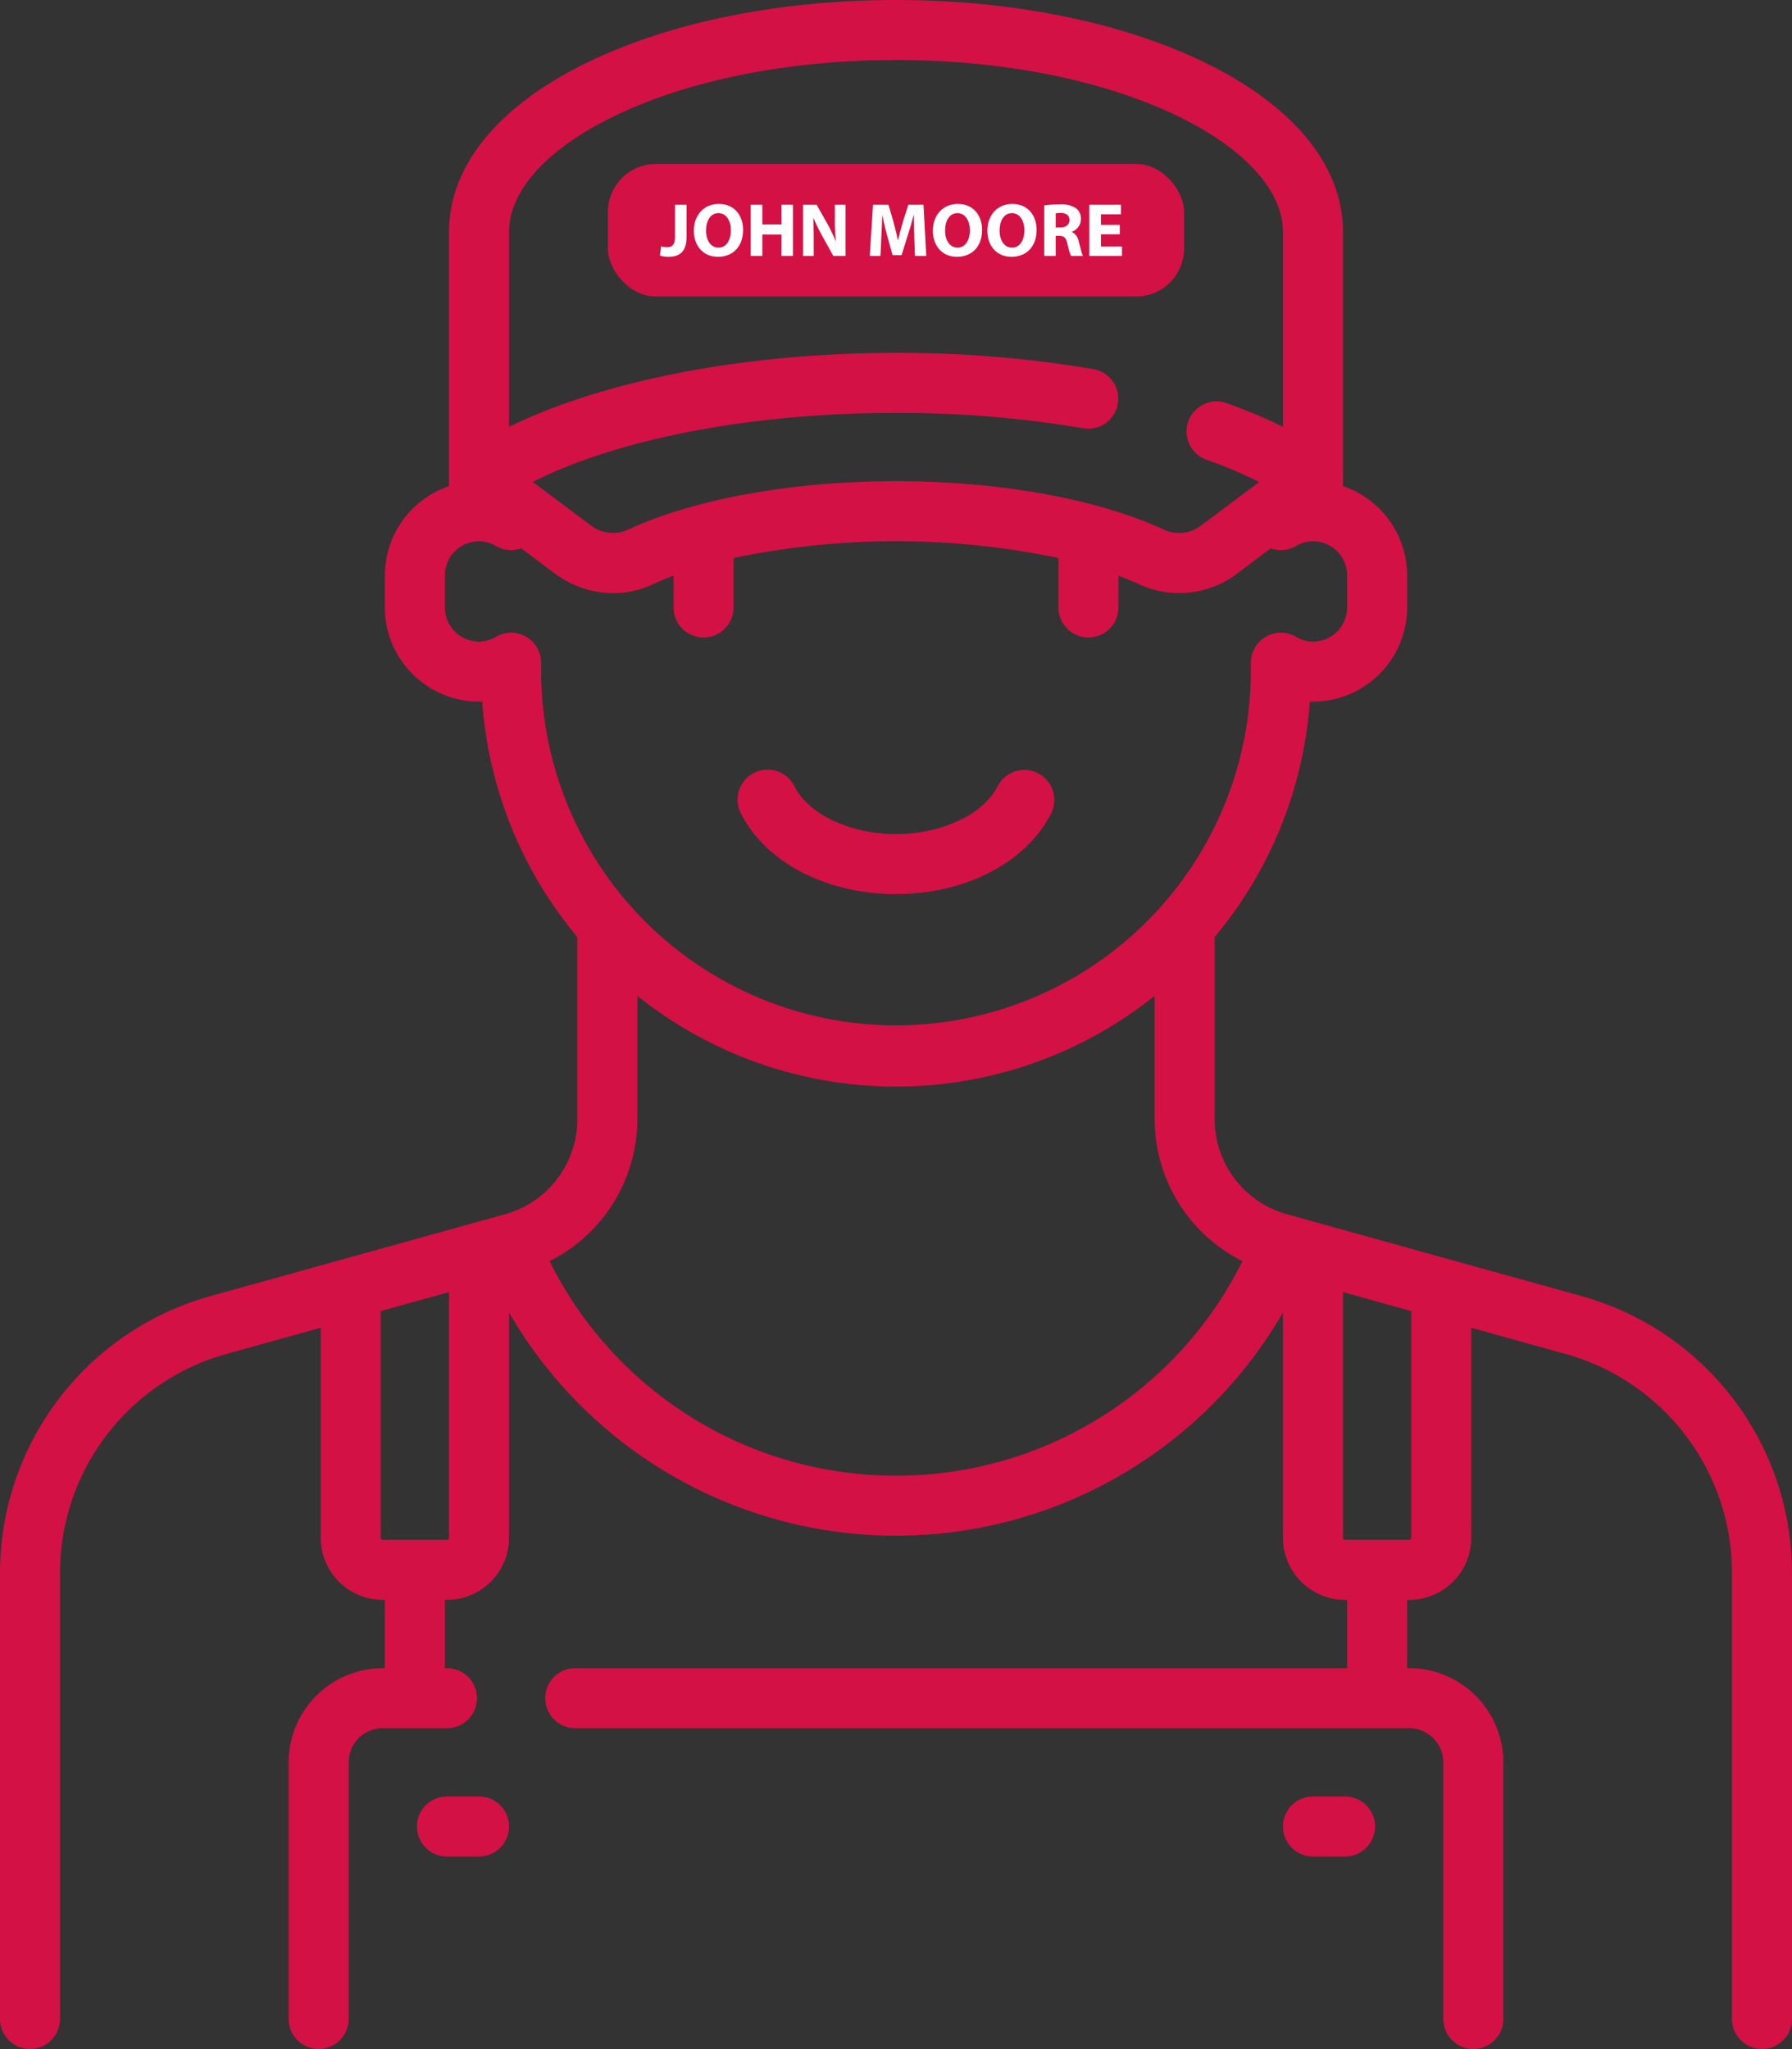
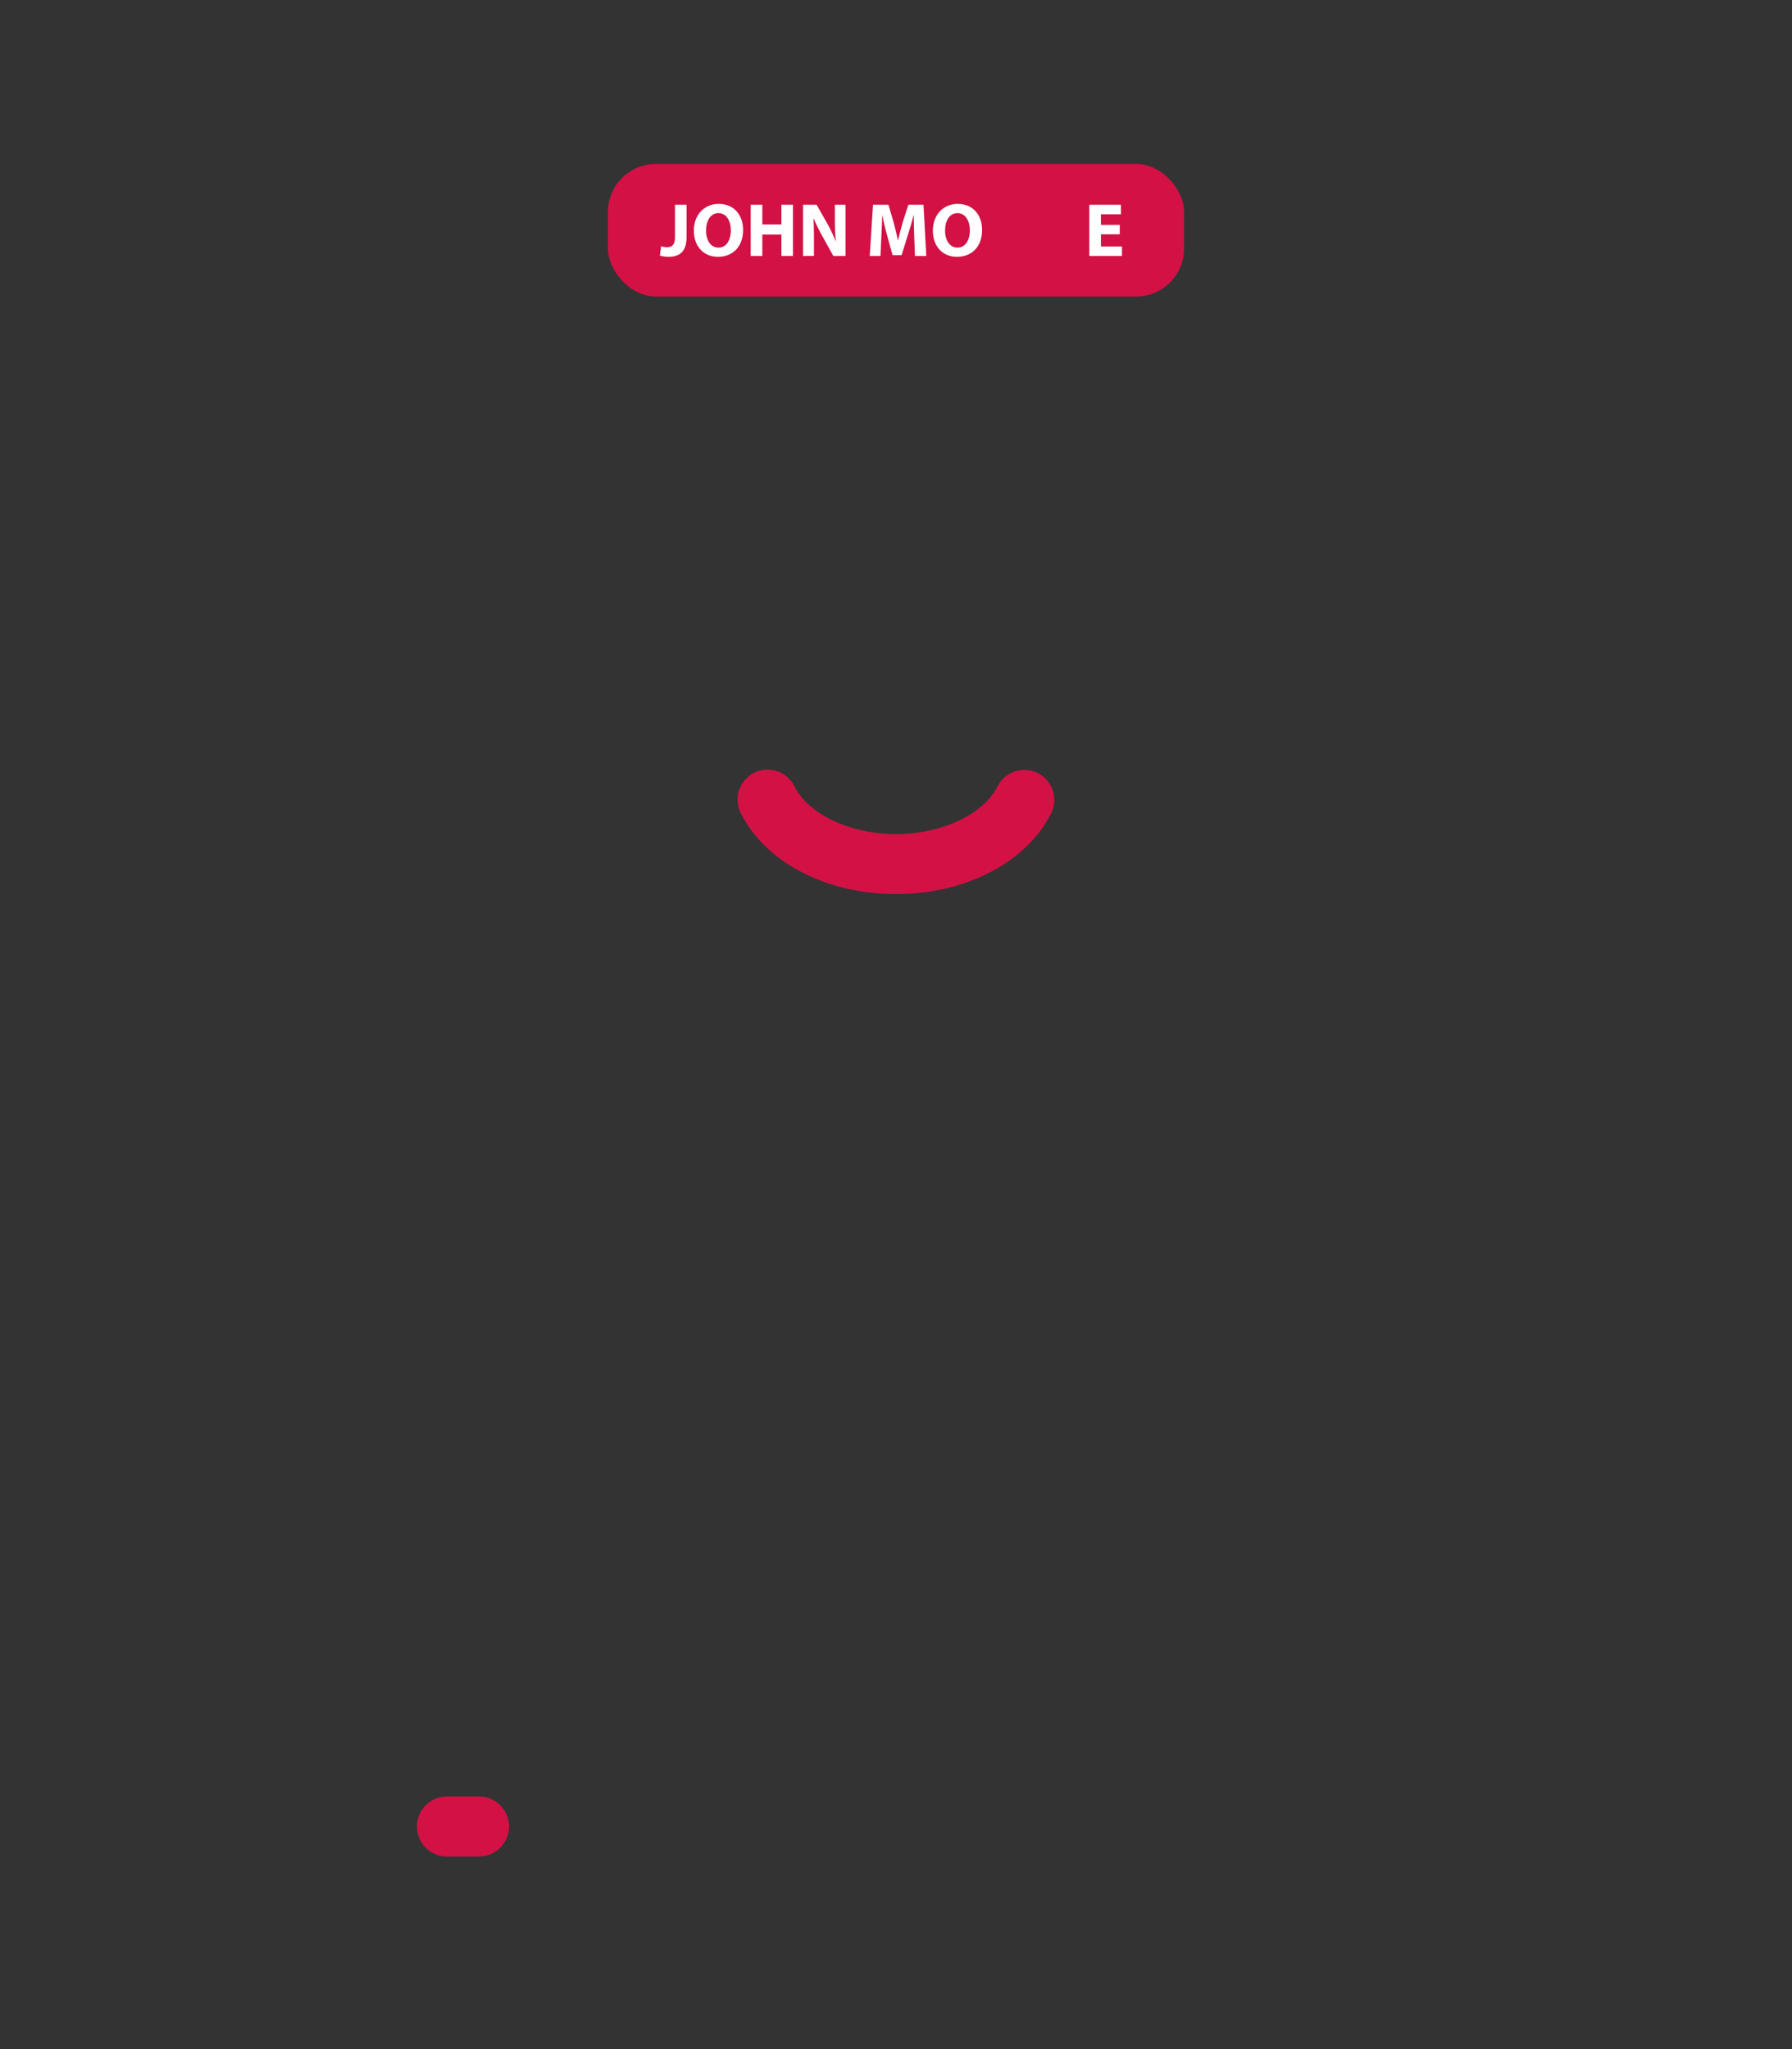
<svg xmlns="http://www.w3.org/2000/svg" viewBox="0 0 447.866 512">
  <rect x="0" y="0" width="447.866" height="512" fill="#333333" stroke="none" />
  <defs>
    <style>.a{fill:#d31145;}.b{fill:#fff;}</style>
  </defs>
  <title>icon-electrician</title>
  <path class="a" d="M291.447,193.192a7.5,7.5,0,0,0-10.075,3.314c-3.542,7.014-13.974,11.913-25.37,11.913s-21.828-4.898-25.37-11.913a7.5,7.5,0,1,0-13.389,6.761c6.181,12.242,21.395,20.152,38.759,20.152s32.578-7.91,38.759-20.152A7.5,7.5,0,0,0,291.447,193.192Z" transform="translate(-32.067)" />
-   <path class="a" d="M427.475,323.905l-73.842-20.512a24.638,24.638,0,0,1-17.99-23.668V234.15a103.21,103.21,0,0,0,23.785-58.841q.391.013.784.014a23.559,23.559,0,0,0,23.532-23.532v-8.016a23.568,23.568,0,0,0-16.032-22.3V57.924c0-16.501-12.343-31.562-34.755-42.406C312.276,5.511,284.946,0,256.002,0s-56.274,5.511-76.954,15.518c-22.413,10.845-34.756,25.905-34.756,42.406v63.551a23.568,23.568,0,0,0-16.032,22.3v8.016a23.559,23.559,0,0,0,23.532,23.532c.261,0,.522-.004.784-.014a103.214,103.214,0,0,0,23.781,58.835v45.581a24.637,24.637,0,0,1-17.99,23.668L84.525,323.905a71.843,71.843,0,0,0-52.458,69.016V504.5a7.5,7.5,0,0,0,15,0V392.921A56.798,56.798,0,0,1,88.54,338.358l23.688-6.58v52.481a15.533,15.533,0,0,0,15.516,15.516h.516v17.064h-.521a23.559,23.559,0,0,0-23.532,23.532V504.5a7.5,7.5,0,0,0,15,0V440.371a8.542,8.542,0,0,1,8.532-8.532h16.035a7.5,7.5,0,0,0,0-15h-.515V399.775h.516a15.533,15.533,0,0,0,15.516-15.516V327.972a111.736,111.736,0,0,0,193.419.001v56.286a15.533,15.533,0,0,0,15.516,15.516h.516v17.064H175.836a7.5,7.5,0,1,0,0,15h208.42a8.542,8.542,0,0,1,8.532,8.532V504.5a7.5,7.5,0,0,0,15,0V440.371a23.559,23.559,0,0,0-23.532-23.532h-.512V399.775h.516a15.533,15.533,0,0,0,15.516-15.516V331.78l23.684,6.579a56.799,56.799,0,0,1,41.473,54.563V504.5a7.5,7.5,0,0,0,15,0V392.921A71.843,71.843,0,0,0,427.475,323.905ZM144.292,384.258a.516.516,0,0,1-.516.516H127.744a.516.516,0,0,1-.516-.516V327.611l17.064-4.74Zm15-326.334c0-10.285,9.583-20.82,26.29-28.904C204.266,19.979,229.275,15,256.002,15s51.736,4.979,70.42,14.02c16.707,8.084,26.289,18.619,26.289,28.904V106.65a130.992,130.992,0,0,0-14.012-5.885,7.5,7.5,0,1,0-5.041,14.127,114.679,114.679,0,0,1,13.104,5.545l-14.401,10.801a9.073,9.073,0,0,1-9.115,1.229c-16.698-7.77-41.208-12.227-67.244-12.227-26.037,0-50.546,4.457-67.245,12.227a9.074,9.074,0,0,1-9.114-1.229l-14.417-10.813c21.211-10.772,54.674-17.249,90.776-17.249a275.662,275.662,0,0,1,46.813,3.848,7.5,7.5,0,0,0,2.558-14.78,290.668,290.668,0,0,0-49.371-4.068c-37.724,0-73.201,6.923-96.71,18.491V57.924Zm8.015,109.897v-2.224a7.498,7.498,0,0,0-11.271-6.48,8.377,8.377,0,0,1-4.243,1.206,8.542,8.542,0,0,1-8.532-8.532v-8.016a8.543,8.543,0,0,1,8.532-8.533,8.378,8.378,0,0,1,4.243,1.206,7.48,7.48,0,0,0,6.314.571l8.293,6.22a24.534,24.534,0,0,0,14.703,4.973,23.04,23.04,0,0,0,9.74-2.144c1.676-.78,3.46-1.517,5.318-2.22v7.943a7.5,7.5,0,0,0,15,0V139.433a198.745,198.745,0,0,1,81.194-.001V151.79a7.5,7.5,0,0,0,15,0v-7.943c1.859.703,3.643,1.44,5.319,2.22a23.916,23.916,0,0,0,24.443-2.829l8.293-6.22a7.479,7.479,0,0,0,6.315-.572,8.377,8.377,0,0,1,4.243-1.206,8.542,8.542,0,0,1,8.532,8.533v8.016a8.542,8.542,0,0,1-8.532,8.532,8.378,8.378,0,0,1-4.243-1.206,7.501,7.501,0,0,0-11.274,6.482v2.224a88.694,88.694,0,0,1-177.387,0Zm88.695,200.921a96.552,96.552,0,0,1-86.586-53.608,39.707,39.707,0,0,0,21.941-35.409V248.837a103.476,103.476,0,0,0,129.287.004v30.884a39.707,39.707,0,0,0,21.946,35.412A96.533,96.533,0,0,1,256.002,368.742Zm128.774,15.516a.516.516,0,0,1-.516.516H368.228a.516.516,0,0,1-.516-.516V322.872l17.064,4.74Z" transform="translate(-32.067)" />
  <path class="a" d="M151.788,448.903h-8.016a7.5,7.5,0,0,0,0,15h8.016a7.5,7.5,0,0,0,0-15Z" transform="translate(-32.067)" />
-   <path class="a" d="M368.224,448.903h-8.016a7.5,7.5,0,0,0,0,15h8.016a7.5,7.5,0,0,0,0-15Z" transform="translate(-32.067)" />
  <rect class="a" x="151.936" y="40.965" width="144" height="33.131" rx="12" ry="12" />
  <path class="b" d="M200.761,51.161h2.888v8.093c0,3.647-1.748,4.92-4.559,4.92a7.523,7.523,0,0,1-2.109-.304l.323-2.336a4.771,4.771,0,0,0,1.482.228c1.216,0,1.976-.551,1.976-2.546Z" transform="translate(-32.067)" />
  <path class="b" d="M217.784,57.43c0,4.199-2.545,6.744-6.288,6.744-3.799,0-6.022-2.869-6.022-6.516,0-3.837,2.451-6.706,6.231-6.706C215.638,50.952,217.784,53.897,217.784,57.43Zm-9.251.171c0,2.508,1.178,4.274,3.115,4.274,1.957,0,3.078-1.861,3.078-4.35,0-2.299-1.102-4.274-3.097-4.274C209.672,53.251,208.533,55.113,208.533,57.601Z" transform="translate(-32.067)" />
  <path class="b" d="M222.592,51.161v4.92h4.769V51.161h2.888v12.804h-2.888V58.608H222.592v5.357h-2.906V51.161Z" transform="translate(-32.067)" />
-   <path class="b" d="M232.777,63.965V51.161h3.381l2.66,4.692a37.144,37.144,0,0,1,2.09,4.388h.057a47.518,47.518,0,0,1-.247-5.338V51.161H243.377v12.804h-3.039l-2.736-4.939a47.618,47.618,0,0,1-2.223-4.521l-.057.019c.076,1.69.114,3.495.114,5.585v3.856Z" transform="translate(-32.067)" />
+   <path class="b" d="M232.777,63.965V51.161h3.381l2.66,4.692a37.144,37.144,0,0,1,2.09,4.388h.057a47.518,47.518,0,0,1-.247-5.338V51.161H243.377v12.804h-3.039l-2.736-4.939a47.618,47.618,0,0,1-2.223-4.521c.076,1.69.114,3.495.114,5.585v3.856Z" transform="translate(-32.067)" />
  <path class="b" d="M260.553,59.064c-.057-1.539-.114-3.4-.114-5.262h-.058c-.398,1.634-.93,3.458-1.424,4.958l-1.559,4.996h-2.26l-1.368-4.958c-.418-1.501-.855-3.325-1.159-4.997h-.038c-.076,1.729-.133,3.705-.228,5.3l-.228,4.863H249.439l.817-12.804h3.856l1.254,4.274c.399,1.482.798,3.078,1.083,4.579h.057c.361-1.482.798-3.173,1.216-4.598l1.368-4.255h3.78l.702,12.804h-2.83Z" transform="translate(-32.067)" />
  <path class="b" d="M277.52,57.43c0,4.199-2.545,6.744-6.288,6.744-3.8,0-6.022-2.869-6.022-6.516,0-3.837,2.451-6.706,6.231-6.706C275.373,50.952,277.52,53.897,277.52,57.43Zm-9.252.171c0,2.508,1.178,4.274,3.115,4.274,1.957,0,3.078-1.861,3.078-4.35,0-2.299-1.102-4.274-3.097-4.274C269.408,53.251,268.268,55.113,268.268,57.601Z" transform="translate(-32.067)" />
-   <path class="b" d="M291.143,57.43c0,4.199-2.546,6.744-6.289,6.744-3.799,0-6.021-2.869-6.021-6.516,0-3.837,2.451-6.706,6.23-6.706C288.996,50.952,291.143,53.897,291.143,57.43Zm-9.252.171c0,2.508,1.178,4.274,3.115,4.274,1.957,0,3.078-1.861,3.078-4.35,0-2.299-1.103-4.274-3.098-4.274C283.03,53.251,281.891,55.113,281.891,57.601Z" transform="translate(-32.067)" />
-   <path class="b" d="M293.044,51.332a25.46,25.46,0,0,1,3.856-.266,6.529,6.529,0,0,1,4.141,1.007,3.248,3.248,0,0,1,1.179,2.678,3.399,3.399,0,0,1-2.261,3.154v.057a3.227,3.227,0,0,1,1.709,2.394c.399,1.444.799,3.115,1.045,3.609H299.75a15.942,15.942,0,0,1-.893-2.982c-.342-1.596-.893-2.033-2.071-2.052h-.874v5.034H293.044Zm2.868,5.509h1.141c1.443,0,2.299-.722,2.299-1.843,0-1.178-.799-1.767-2.129-1.786a7.214,7.214,0,0,0-1.311.095Z" transform="translate(-32.067)" />
  <path class="b" d="M311.928,58.551H307.217v3.04h5.263v2.375h-8.169V51.161h7.902v2.375H307.217v2.66h4.711Z" transform="translate(-32.067)" />
</svg>